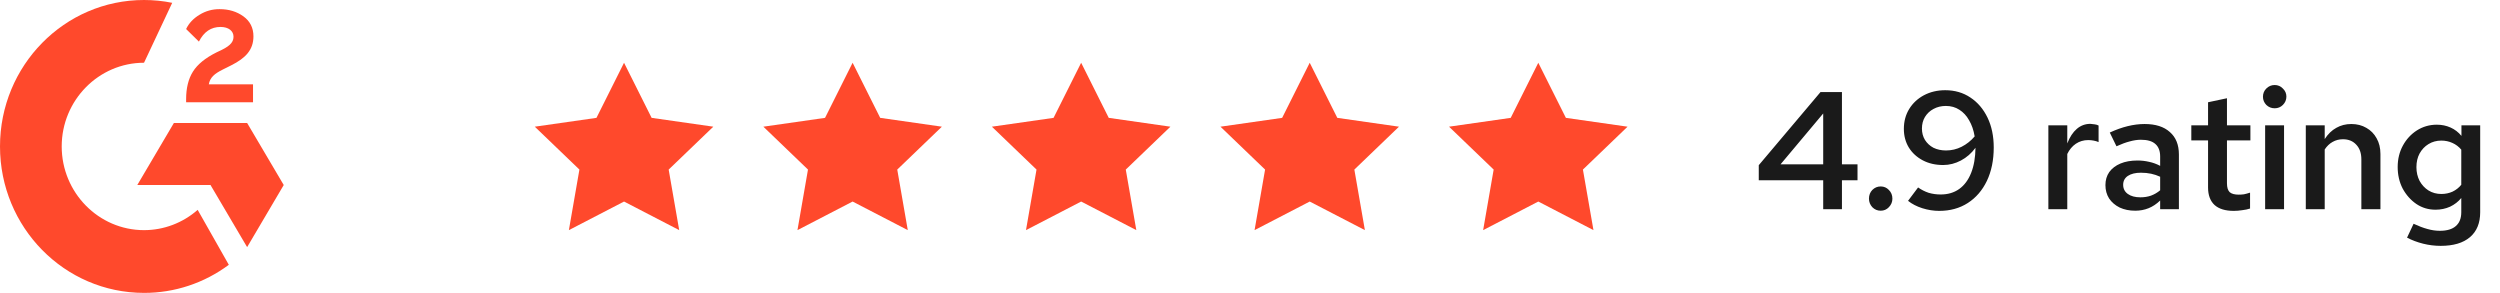
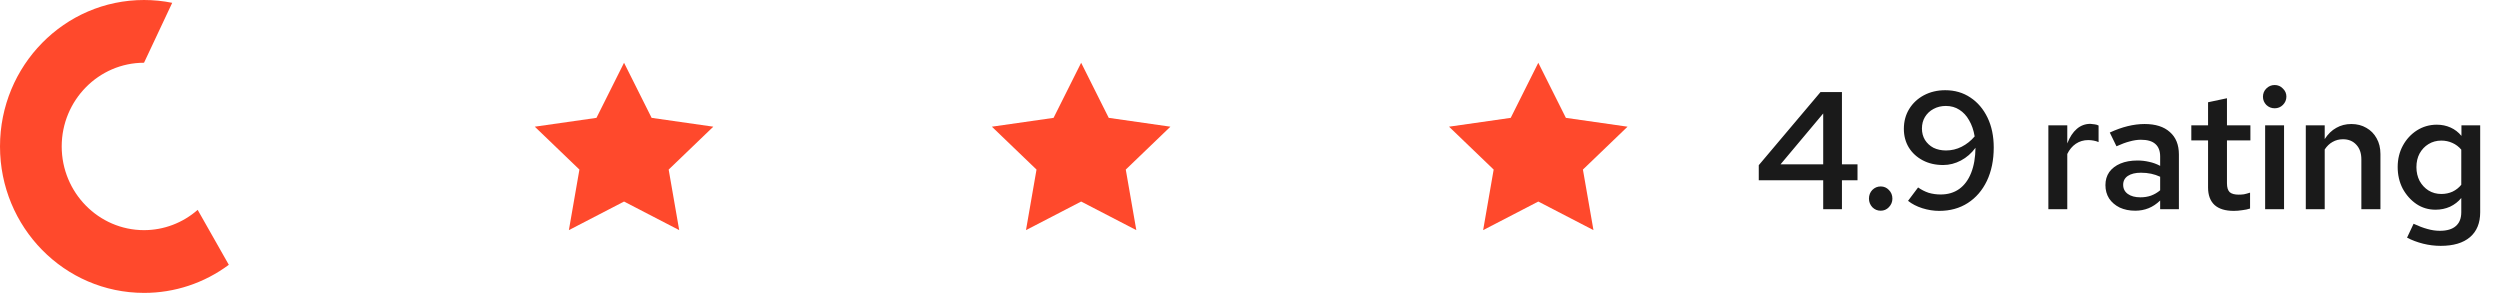
<svg xmlns="http://www.w3.org/2000/svg" width="239" height="28" viewBox="0 0 239 28" fill="none">
-   <path d="M24.189 8.063H19.962C20.076 7.413 20.486 7.05 21.318 6.638L22.095 6.25C23.486 5.552 24.229 4.762 24.229 3.473C24.229 2.664 23.907 2.024 23.269 1.563C22.63 1.103 21.878 0.875 20.996 0.875C20.315 0.867 19.645 1.054 19.07 1.413C18.491 1.762 18.061 2.213 17.793 2.775L19.016 3.977C19.491 3.037 20.18 2.576 21.085 2.576C21.853 2.576 22.323 2.964 22.323 3.502C22.323 3.953 22.095 4.326 21.214 4.762L20.714 5C19.63 5.538 18.878 6.153 18.442 6.851C18.006 7.549 17.793 8.426 17.793 9.488V9.778H24.189V8.063ZM23.625 11.756H16.625L13.125 17.688H20.125L23.625 23.625L27.125 17.688L23.625 11.756Z" fill="#FF492C" />
  <path d="M13.769 22.002C9.431 22.002 5.899 18.41 5.899 14C5.899 9.59 9.431 5.998 13.769 5.998L16.463 0.27C15.576 0.09 14.673 -0 13.769 1.48632e-07C6.164 1.48632e-07 0 6.267 0 14C0 21.733 6.164 28 13.769 28C16.683 28.006 19.523 27.065 21.875 25.315L18.897 20.062C17.472 21.313 15.652 22.002 13.769 22.002Z" fill="#FF492C" />
  <path d="M59.658 19.267L54.385 22L55.392 16.211L51.125 12.111L57.022 11.267L59.658 6L62.295 11.267L68.192 12.111L63.925 16.211L64.932 22L59.658 19.267Z" fill="#FF492C" />
  <path d="M103.358 19.267L98.084 22L99.091 16.211L94.824 12.111L100.721 11.267L103.358 6L105.995 11.267L111.891 12.111L107.624 16.211L108.632 22L103.358 19.267Z" fill="#FF492C" />
-   <path d="M81.51 19.267L76.237 22L77.243 16.211L72.977 12.111L78.874 11.267L81.51 6L84.147 11.267L90.043 12.111L85.777 16.211L86.784 22L81.51 19.267Z" fill="#FF492C" />
-   <path d="M125.209 19.267L119.936 22L120.942 16.211L116.676 12.111L122.573 11.267L125.209 6L127.846 11.267L133.742 12.111L129.476 16.211L130.483 22L125.209 19.267Z" fill="#FF492C" />
  <path d="M147.061 19.267L141.788 22L142.794 16.211L138.527 12.111L144.425 11.267L147.061 6L149.698 11.267L155.594 12.111L151.327 16.211L152.335 22L147.061 19.267Z" fill="#FF492C" />
  <path d="M174.298 20V17.232H168.138V15.792L174.042 8.8H176.09V15.712H177.578V17.232H176.09V20H174.298ZM170.218 15.712H174.298V10.848L170.218 15.712ZM179.793 20.144C179.484 20.144 179.217 20.032 178.993 19.808C178.78 19.573 178.673 19.301 178.673 18.992C178.673 18.661 178.78 18.384 178.993 18.16C179.217 17.936 179.484 17.824 179.793 17.824C180.102 17.824 180.364 17.936 180.577 18.16C180.801 18.384 180.913 18.661 180.913 18.992C180.913 19.301 180.801 19.573 180.577 19.808C180.364 20.032 180.102 20.144 179.793 20.144ZM185.961 8.624C186.878 8.624 187.684 8.859 188.377 9.328C189.07 9.787 189.614 10.427 190.009 11.248C190.404 12.069 190.601 13.019 190.601 14.096C190.601 15.312 190.382 16.379 189.945 17.296C189.508 18.203 188.9 18.907 188.121 19.408C187.342 19.909 186.43 20.16 185.385 20.16C184.852 20.16 184.313 20.075 183.769 19.904C183.236 19.733 182.782 19.499 182.409 19.2L183.369 17.92C183.689 18.144 184.025 18.315 184.377 18.432C184.74 18.539 185.124 18.592 185.529 18.592C186.222 18.592 186.814 18.416 187.305 18.064C187.796 17.712 188.174 17.2 188.441 16.528C188.708 15.856 188.846 15.056 188.857 14.128C188.473 14.651 188.009 15.056 187.465 15.344C186.921 15.632 186.356 15.776 185.769 15.776C185.033 15.776 184.382 15.627 183.817 15.328C183.252 15.029 182.809 14.624 182.489 14.112C182.169 13.589 182.009 12.992 182.009 12.32C182.009 11.605 182.18 10.971 182.521 10.416C182.862 9.861 183.332 9.424 183.929 9.104C184.537 8.784 185.214 8.624 185.961 8.624ZM186.041 14.384C186.564 14.384 187.06 14.267 187.529 14.032C188.009 13.787 188.425 13.456 188.777 13.04C188.681 12.453 188.505 11.941 188.249 11.504C188.004 11.067 187.694 10.731 187.321 10.496C186.948 10.251 186.516 10.128 186.025 10.128C185.588 10.128 185.193 10.224 184.841 10.416C184.5 10.597 184.228 10.853 184.025 11.184C183.833 11.504 183.737 11.872 183.737 12.288C183.737 12.693 183.833 13.056 184.025 13.376C184.228 13.696 184.5 13.947 184.841 14.128C185.193 14.299 185.593 14.384 186.041 14.384ZM195.824 20V11.984H197.632V13.712C197.866 13.104 198.17 12.64 198.544 12.32C198.917 12 199.349 11.84 199.84 11.84C200 11.851 200.138 11.867 200.256 11.888C200.373 11.899 200.496 11.936 200.624 12V13.584C200.485 13.52 200.325 13.472 200.144 13.44C199.973 13.408 199.802 13.392 199.632 13.392C199.194 13.392 198.8 13.509 198.448 13.744C198.106 13.979 197.834 14.304 197.632 14.72V20H195.824ZM204.127 20.144C203.572 20.144 203.076 20.043 202.639 19.84C202.212 19.627 201.876 19.339 201.631 18.976C201.396 18.603 201.279 18.176 201.279 17.696C201.279 17.216 201.402 16.8 201.647 16.448C201.903 16.096 202.26 15.824 202.719 15.632C203.178 15.44 203.722 15.344 204.351 15.344C204.724 15.344 205.092 15.387 205.455 15.472C205.818 15.547 206.17 15.675 206.511 15.856V14.96C206.511 14.427 206.356 14.027 206.047 13.76C205.748 13.493 205.29 13.36 204.671 13.36C204.34 13.36 203.983 13.413 203.599 13.52C203.226 13.616 202.804 13.771 202.335 13.984L201.695 12.672C202.868 12.128 203.978 11.856 205.023 11.856C206.068 11.856 206.874 12.112 207.439 12.624C208.015 13.125 208.303 13.84 208.303 14.768V20H206.511V19.168C206.17 19.499 205.802 19.744 205.407 19.904C205.012 20.064 204.586 20.144 204.127 20.144ZM202.975 17.664C202.975 18.037 203.124 18.331 203.423 18.544C203.722 18.757 204.122 18.864 204.623 18.864C204.986 18.864 205.322 18.811 205.631 18.704C205.951 18.587 206.244 18.416 206.511 18.192V16.896C206.234 16.768 205.946 16.672 205.647 16.608C205.348 16.544 205.023 16.512 204.671 16.512C204.148 16.512 203.732 16.613 203.423 16.816C203.124 17.019 202.975 17.301 202.975 17.664ZM213.554 20.16C212.743 20.16 212.13 19.973 211.714 19.6C211.298 19.216 211.09 18.656 211.09 17.92V13.424H209.49V11.984H211.09V9.776L212.898 9.392V11.984H215.138V13.424H212.898V17.52C212.898 17.915 212.983 18.197 213.154 18.368C213.335 18.528 213.623 18.608 214.018 18.608C214.199 18.608 214.364 18.597 214.514 18.576C214.674 18.544 214.871 18.491 215.106 18.416V19.936C214.882 20.011 214.626 20.064 214.338 20.096C214.06 20.139 213.799 20.16 213.554 20.16ZM216.547 20V11.984H218.355V20H216.547ZM217.459 10.352C217.149 10.352 216.883 10.245 216.659 10.032C216.445 9.808 216.339 9.547 216.339 9.248C216.339 8.939 216.445 8.677 216.659 8.464C216.883 8.24 217.149 8.128 217.459 8.128C217.768 8.128 218.029 8.24 218.243 8.464C218.467 8.677 218.579 8.933 218.579 9.232C218.579 9.541 218.467 9.808 218.243 10.032C218.029 10.245 217.768 10.352 217.459 10.352ZM220.434 20V11.984H222.242V13.296C222.551 12.816 222.919 12.459 223.346 12.224C223.772 11.979 224.252 11.856 224.786 11.856C225.33 11.856 225.81 11.979 226.226 12.224C226.642 12.459 226.967 12.789 227.202 13.216C227.447 13.643 227.57 14.144 227.57 14.72V20H225.746V15.232C225.746 14.645 225.586 14.181 225.266 13.84C224.946 13.488 224.519 13.312 223.986 13.312C223.623 13.312 223.292 13.397 222.994 13.568C222.706 13.728 222.455 13.968 222.242 14.288V20H220.434ZM233.33 23.504C232.765 23.504 232.205 23.435 231.65 23.296C231.096 23.157 230.584 22.965 230.114 22.72L230.738 21.392C231.218 21.616 231.656 21.781 232.05 21.888C232.456 22.005 232.856 22.064 233.25 22.064C233.922 22.064 234.429 21.915 234.77 21.616C235.122 21.317 235.298 20.875 235.298 20.288V18.928C235.01 19.28 234.653 19.557 234.226 19.76C233.8 19.952 233.336 20.048 232.834 20.048C232.162 20.048 231.554 19.867 231.01 19.504C230.466 19.131 230.029 18.64 229.698 18.032C229.378 17.413 229.218 16.725 229.218 15.968C229.218 15.211 229.384 14.528 229.714 13.92C230.045 13.312 230.493 12.827 231.058 12.464C231.634 12.101 232.269 11.92 232.962 11.92C233.432 11.92 233.869 12.011 234.274 12.192C234.68 12.373 235.026 12.64 235.314 12.992V11.984H237.106V20.288C237.106 21.323 236.781 22.117 236.13 22.672C235.48 23.227 234.546 23.504 233.33 23.504ZM233.394 18.544C233.778 18.544 234.136 18.469 234.466 18.32C234.797 18.16 235.074 17.941 235.298 17.664V14.304C235.064 14.027 234.781 13.813 234.45 13.664C234.12 13.515 233.768 13.44 233.394 13.44C232.936 13.44 232.525 13.552 232.162 13.776C231.81 13.989 231.528 14.288 231.314 14.672C231.112 15.045 231.01 15.483 231.01 15.984C231.01 16.464 231.112 16.901 231.314 17.296C231.528 17.68 231.81 17.984 232.162 18.208C232.525 18.432 232.936 18.544 233.394 18.544Z" fill="#1A1A1A" />
</svg>